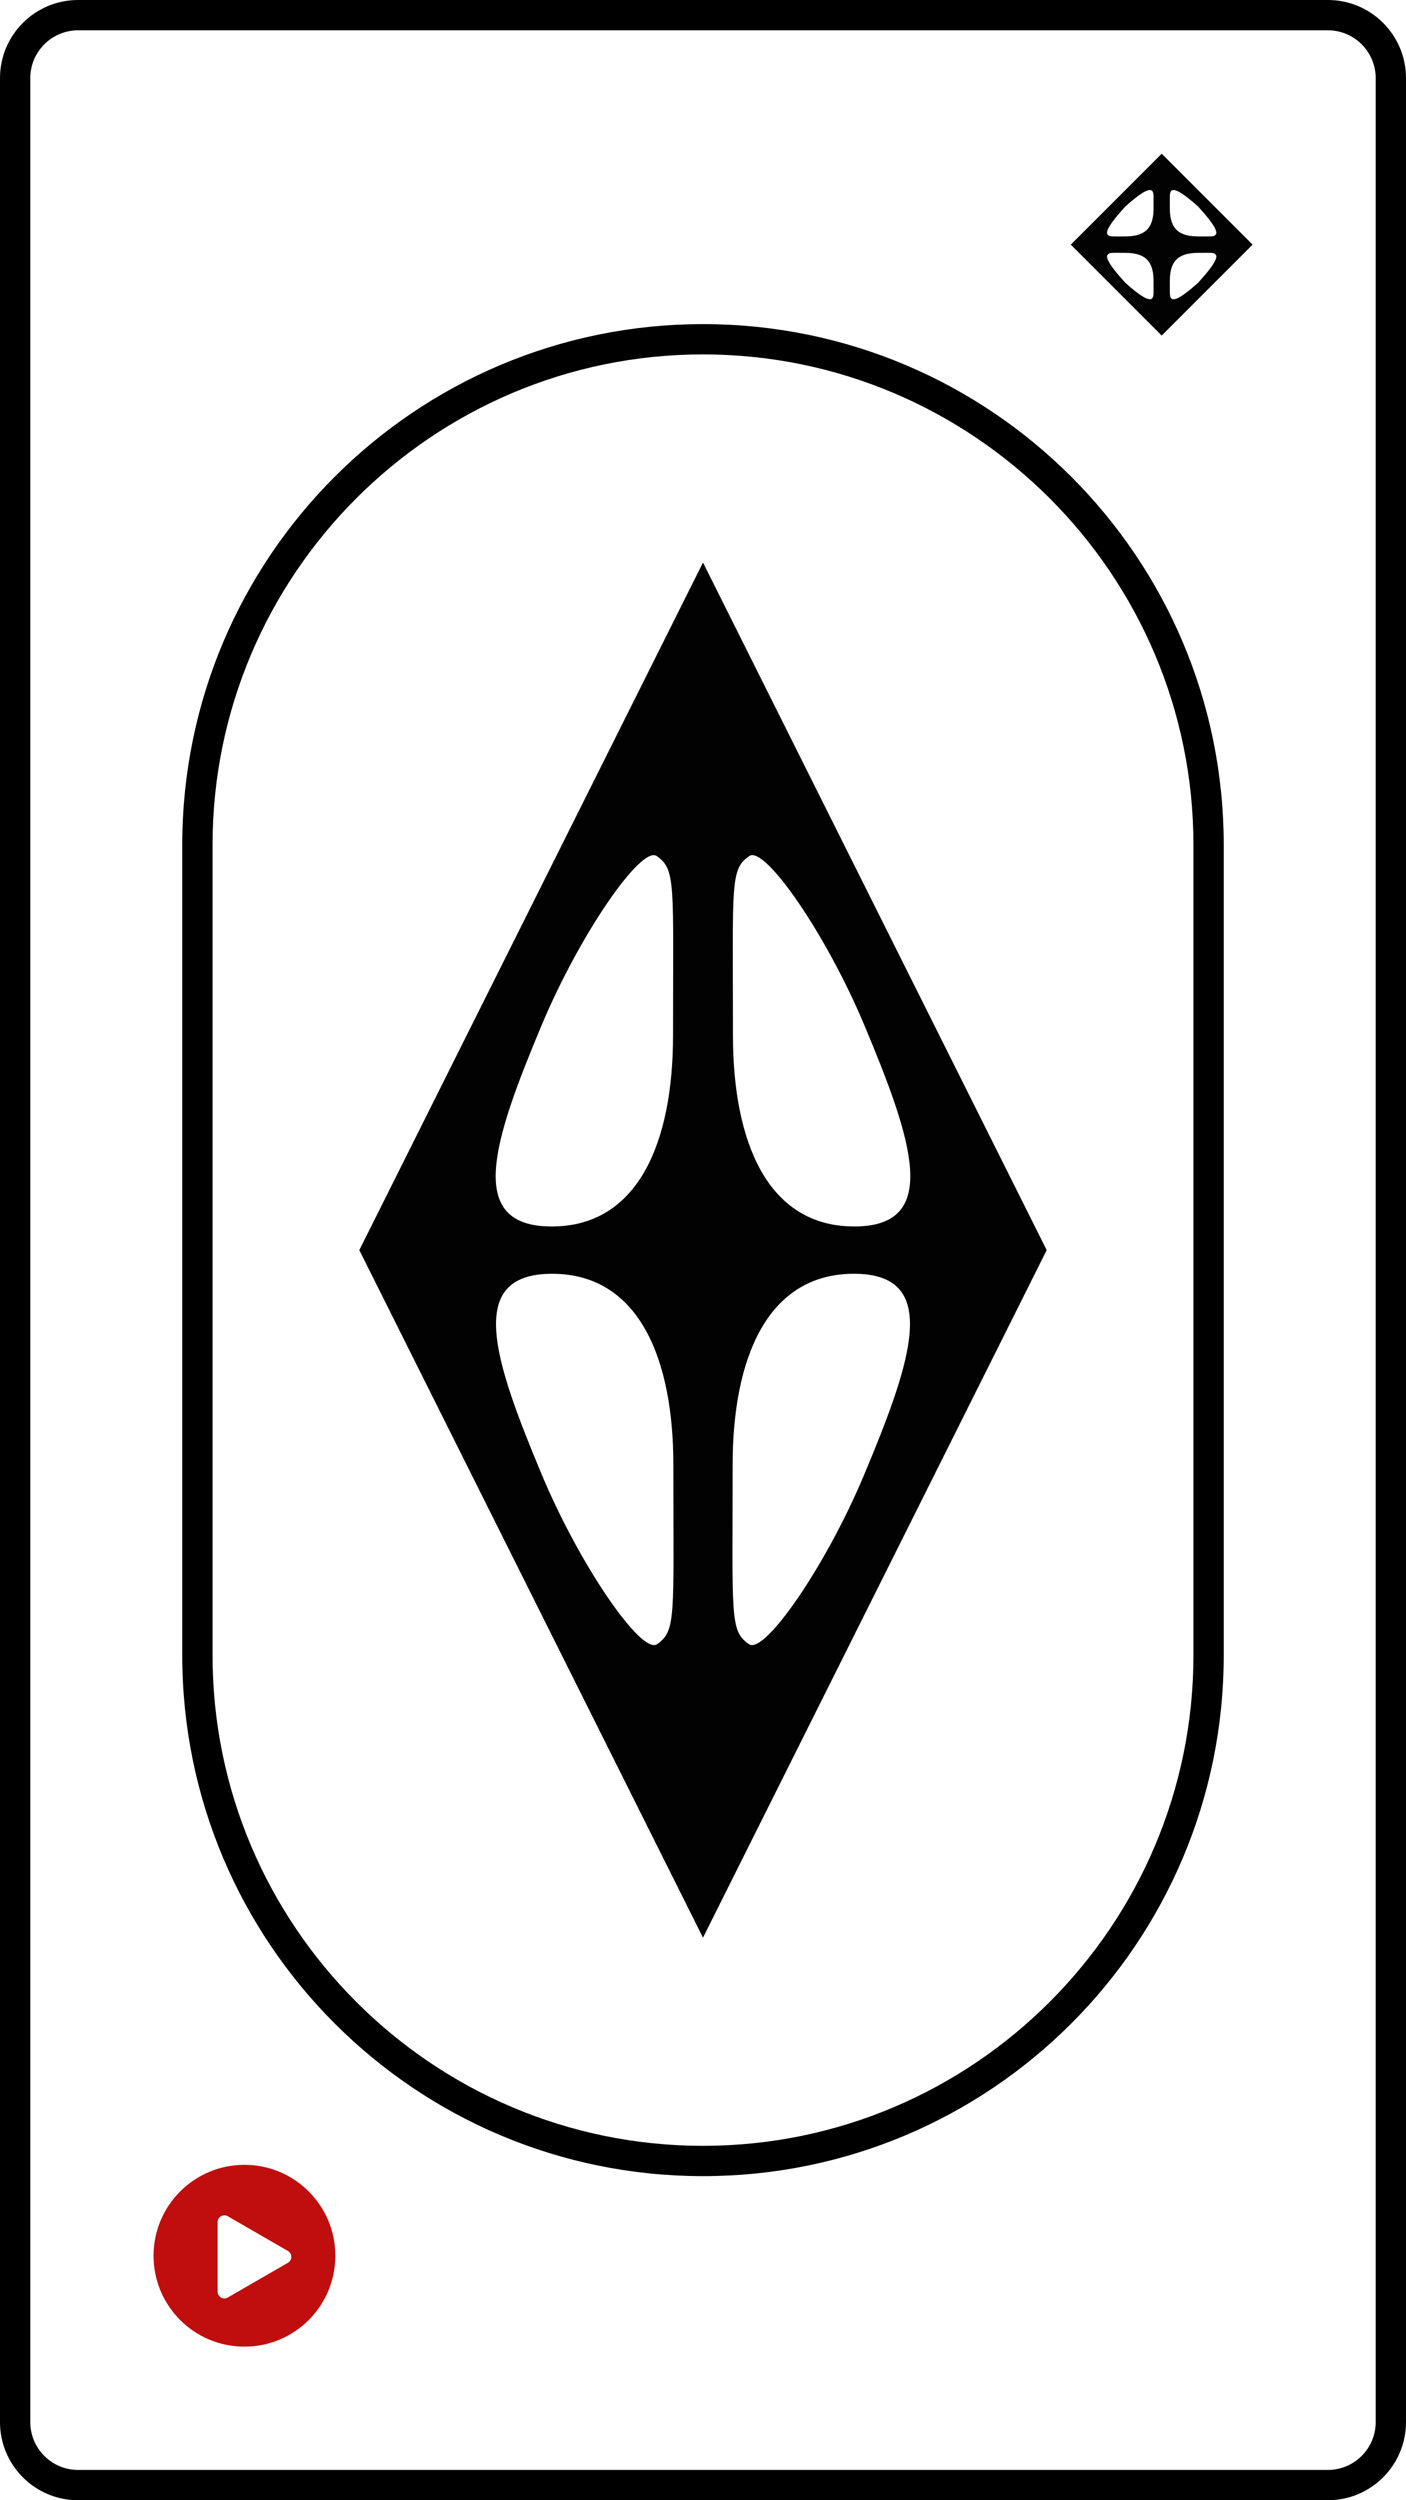
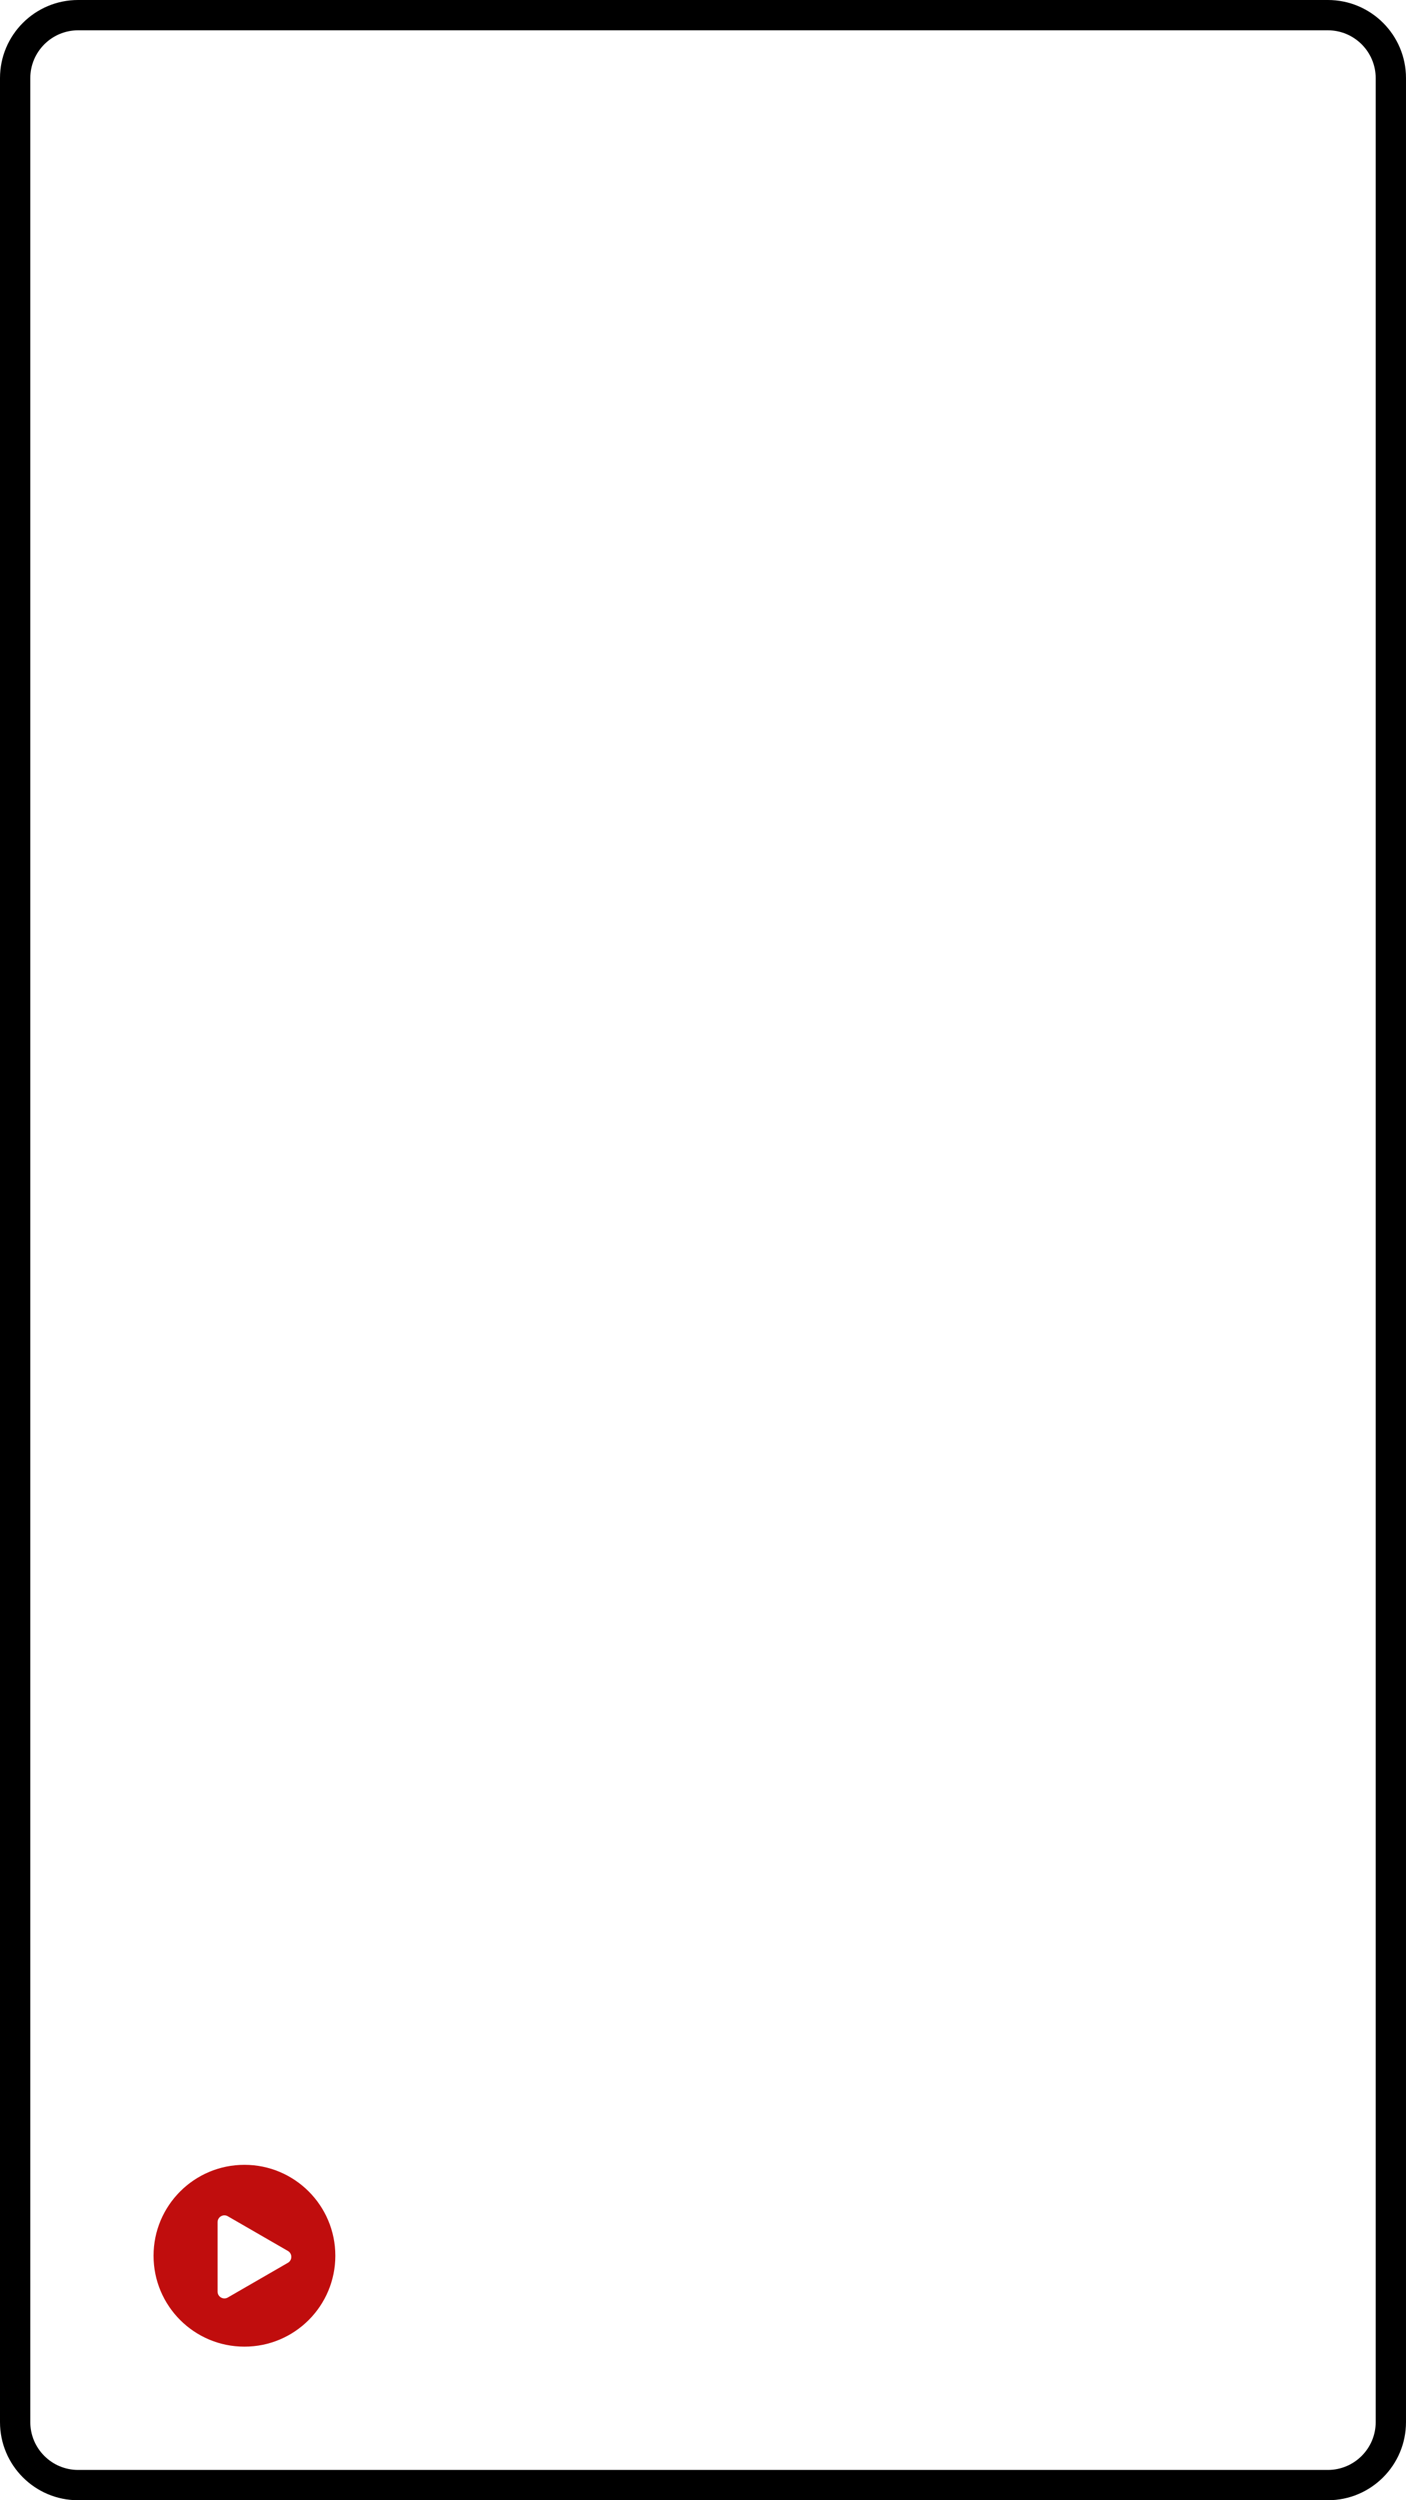
<svg xmlns="http://www.w3.org/2000/svg" version="1.1" id="Final" x="0px" y="0px" viewBox="0 0 263.091 467.716" style="enable-background:new 0 0 263.091 467.716;" xml:space="preserve">
  <path d="M248.474,5.669c4.933,0,8.947,4.014,8.947,8.947v438.484  c0,4.933-4.014,8.947-8.947,8.947H14.616c-4.933,0-8.947-4.013-8.947-8.947V14.616  c0-4.933,4.014-8.947,8.947-8.947H248.474 M248.474,0H14.616C6.544,0,0,6.544,0,14.616  v438.484c0,8.072,6.544,14.616,14.616,14.616h233.858  c8.072,0,14.616-6.544,14.616-14.616V14.616C263.091,6.544,256.547,0,248.474,0  L248.474,0z" />
-   <path d="M131.545,66.299c50.603,0,91.772,41.169,91.772,91.772v151.575  c0,50.603-41.169,91.772-91.772,91.772c-50.603,0-91.772-41.169-91.772-91.772V158.071  C39.774,107.468,80.942,66.299,131.545,66.299 M131.545,60.63h-0  c-53.815,0-97.441,43.626-97.441,97.441v151.575c0,53.815,43.626,97.441,97.441,97.441  h0c53.815,0,97.441-43.626,97.441-97.441V158.071  C228.986,104.256,185.36,60.63,131.545,60.63L131.545,60.63z" />
  <path style="fill:#C00D0D;" d="M45.739,404.969h-0c-9.393,0-17.008,7.615-17.008,17.008l0,0  c0,9.393,7.615,17.008,17.008,17.008h0c9.393,0,17.008-7.615,17.008-17.008l0,0  C62.747,412.584,55.132,404.969,45.739,404.969z M53.877,423.295l-11.25,6.495  c-0.197,0.114-0.418,0.171-0.638,0.171s-0.44-0.057-0.638-0.171  c-0.395-0.228-0.638-0.649-0.638-1.105v-12.99c0-0.456,0.243-0.877,0.638-1.105  c0.197-0.114,0.418-0.171,0.638-0.171s0.44,0.057,0.638,0.171l11.25,6.495  c0.395,0.228,0.638,0.649,0.638,1.105  C54.515,422.646,54.272,423.067,53.877,423.295z" />
-   <path style="fill:#020203;" d="M131.545,105.236L67.234,233.858l64.311,128.622l64.311-128.622  L131.545,105.236z M101.326,191.846c7.151-17.087,18.653-33.693,21.543-31.715  c3.643,2.493,3.068,5.125,3.068,33.565c0,19.82-6.411,35.739-22.706,35.739  S92.344,213.309,101.326,191.846z M122.93,307.586  c-2.89,1.977-14.393-14.629-21.543-31.715  c-8.982-21.463-14.389-37.588,1.906-37.588s22.706,15.919,22.706,35.739  C125.998,302.461,126.574,305.093,122.93,307.586z M140.221,160.131  c2.89-1.977,14.393,14.629,21.543,31.715  c8.982,21.463,14.389,37.588-1.906,37.588c-16.295,0-22.706-15.919-22.706-35.739  C137.153,165.256,136.578,162.624,140.221,160.131z M161.704,275.87  c-7.151,17.087-18.653,33.693-21.543,31.715c-3.643-2.493-3.068-5.125-3.068-33.565  c0-19.82,6.411-35.739,22.706-35.739  C176.093,238.282,170.686,254.407,161.704,275.87z" />
-   <path style="fill:#020203;" d="M217.377,28.757L200.369,45.765l17.008,17.008l17.008-17.008  L217.377,28.757z M215.851,54.479c0,1.381,0,3.158-5.298-1.596  c-3.465-3.786-3.634-4.897-3.265-5.265c0.375-0.388,0.474-0.318,3.295-0.318  c4.181,0,5.269,2.056,5.269,5.297C215.852,52.598,215.851,53.777,215.851,54.479z   M210.584,44.229c-2.821,0-2.92,0.07-3.295-0.318  c-0.368-0.368-0.2-1.479,3.265-5.265c5.298-4.753,5.298-2.977,5.298-1.596  c0,0.702,0.001,1.882,0.001,1.882C215.852,42.173,214.765,44.229,210.584,44.229z   M218.902,37.05c0-1.381-0-3.158,5.298,1.596  c3.465,3.786,3.634,4.897,3.265,5.265c-0.375,0.388-0.474,0.318-3.295,0.318  c-4.181,0-5.269-2.056-5.269-5.297C218.901,38.932,218.902,37.752,218.902,37.05z   M224.2,52.884c-5.298,4.753-5.298,2.977-5.298,1.596  c0-0.702-0.001-1.882-0.001-1.882c0-3.241,1.088-5.297,5.269-5.297  c2.821,0,2.92-0.07,3.295,0.318C227.834,47.987,227.665,49.097,224.2,52.884z" />
</svg>